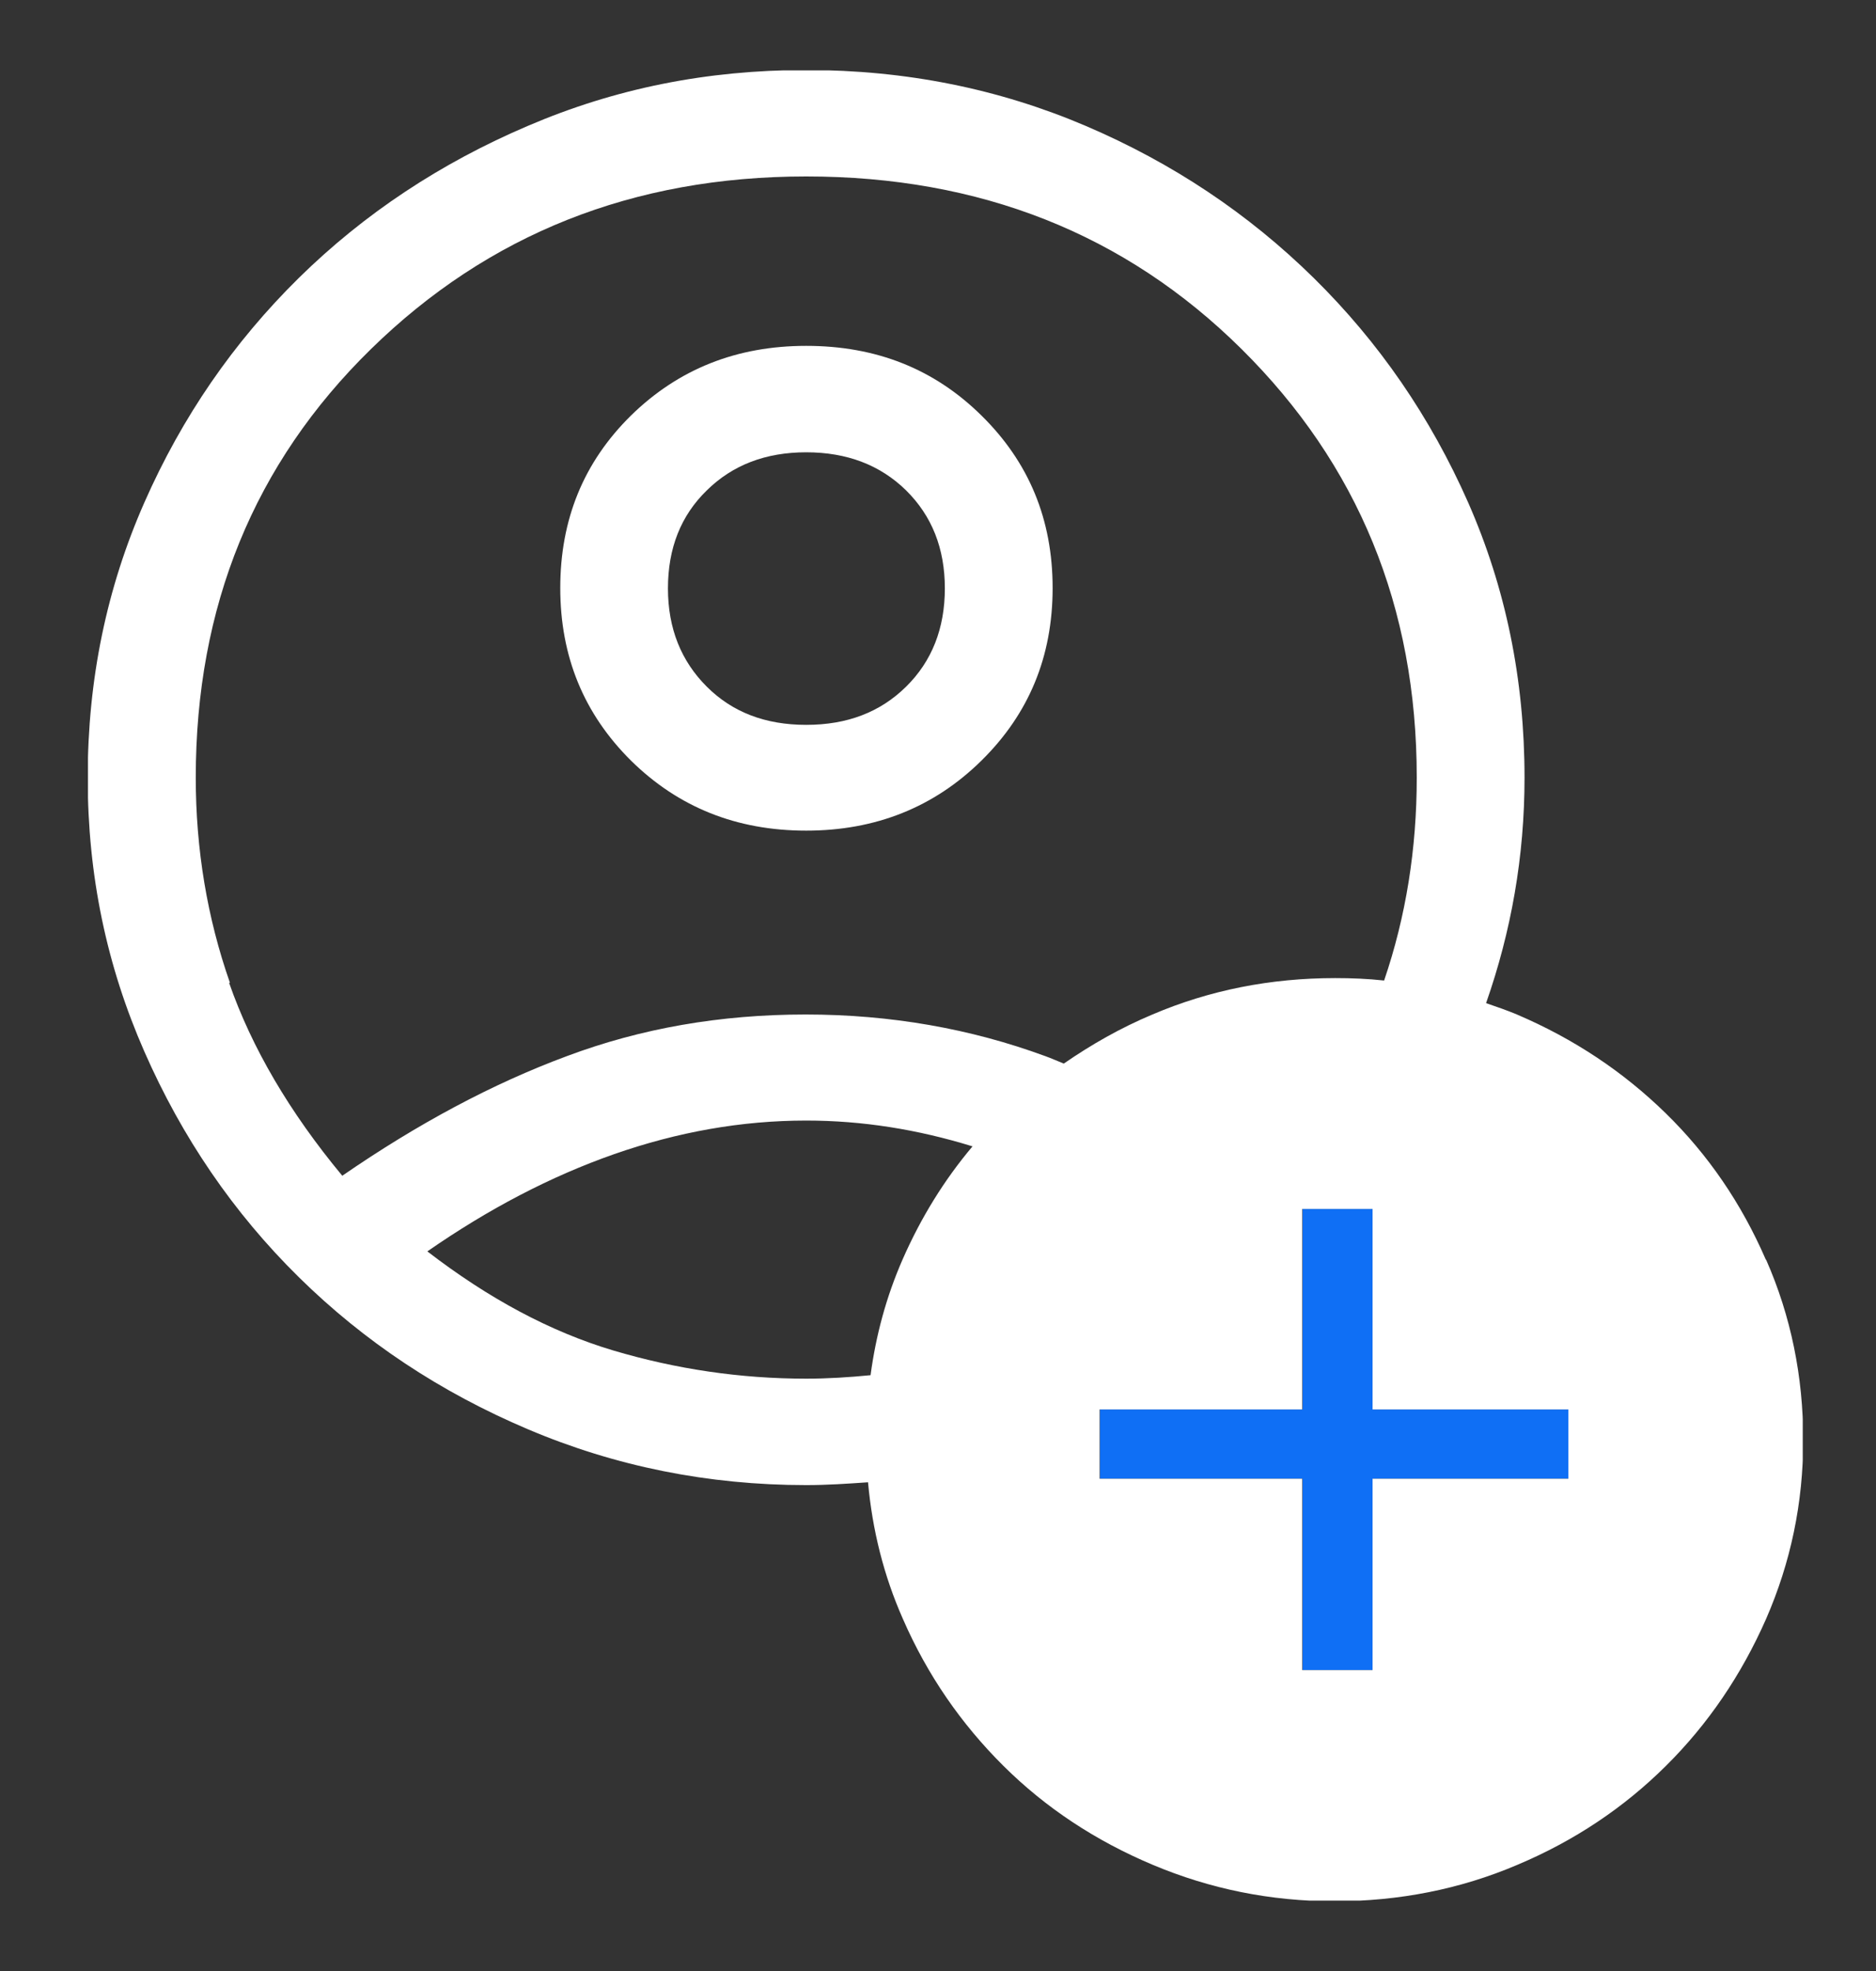
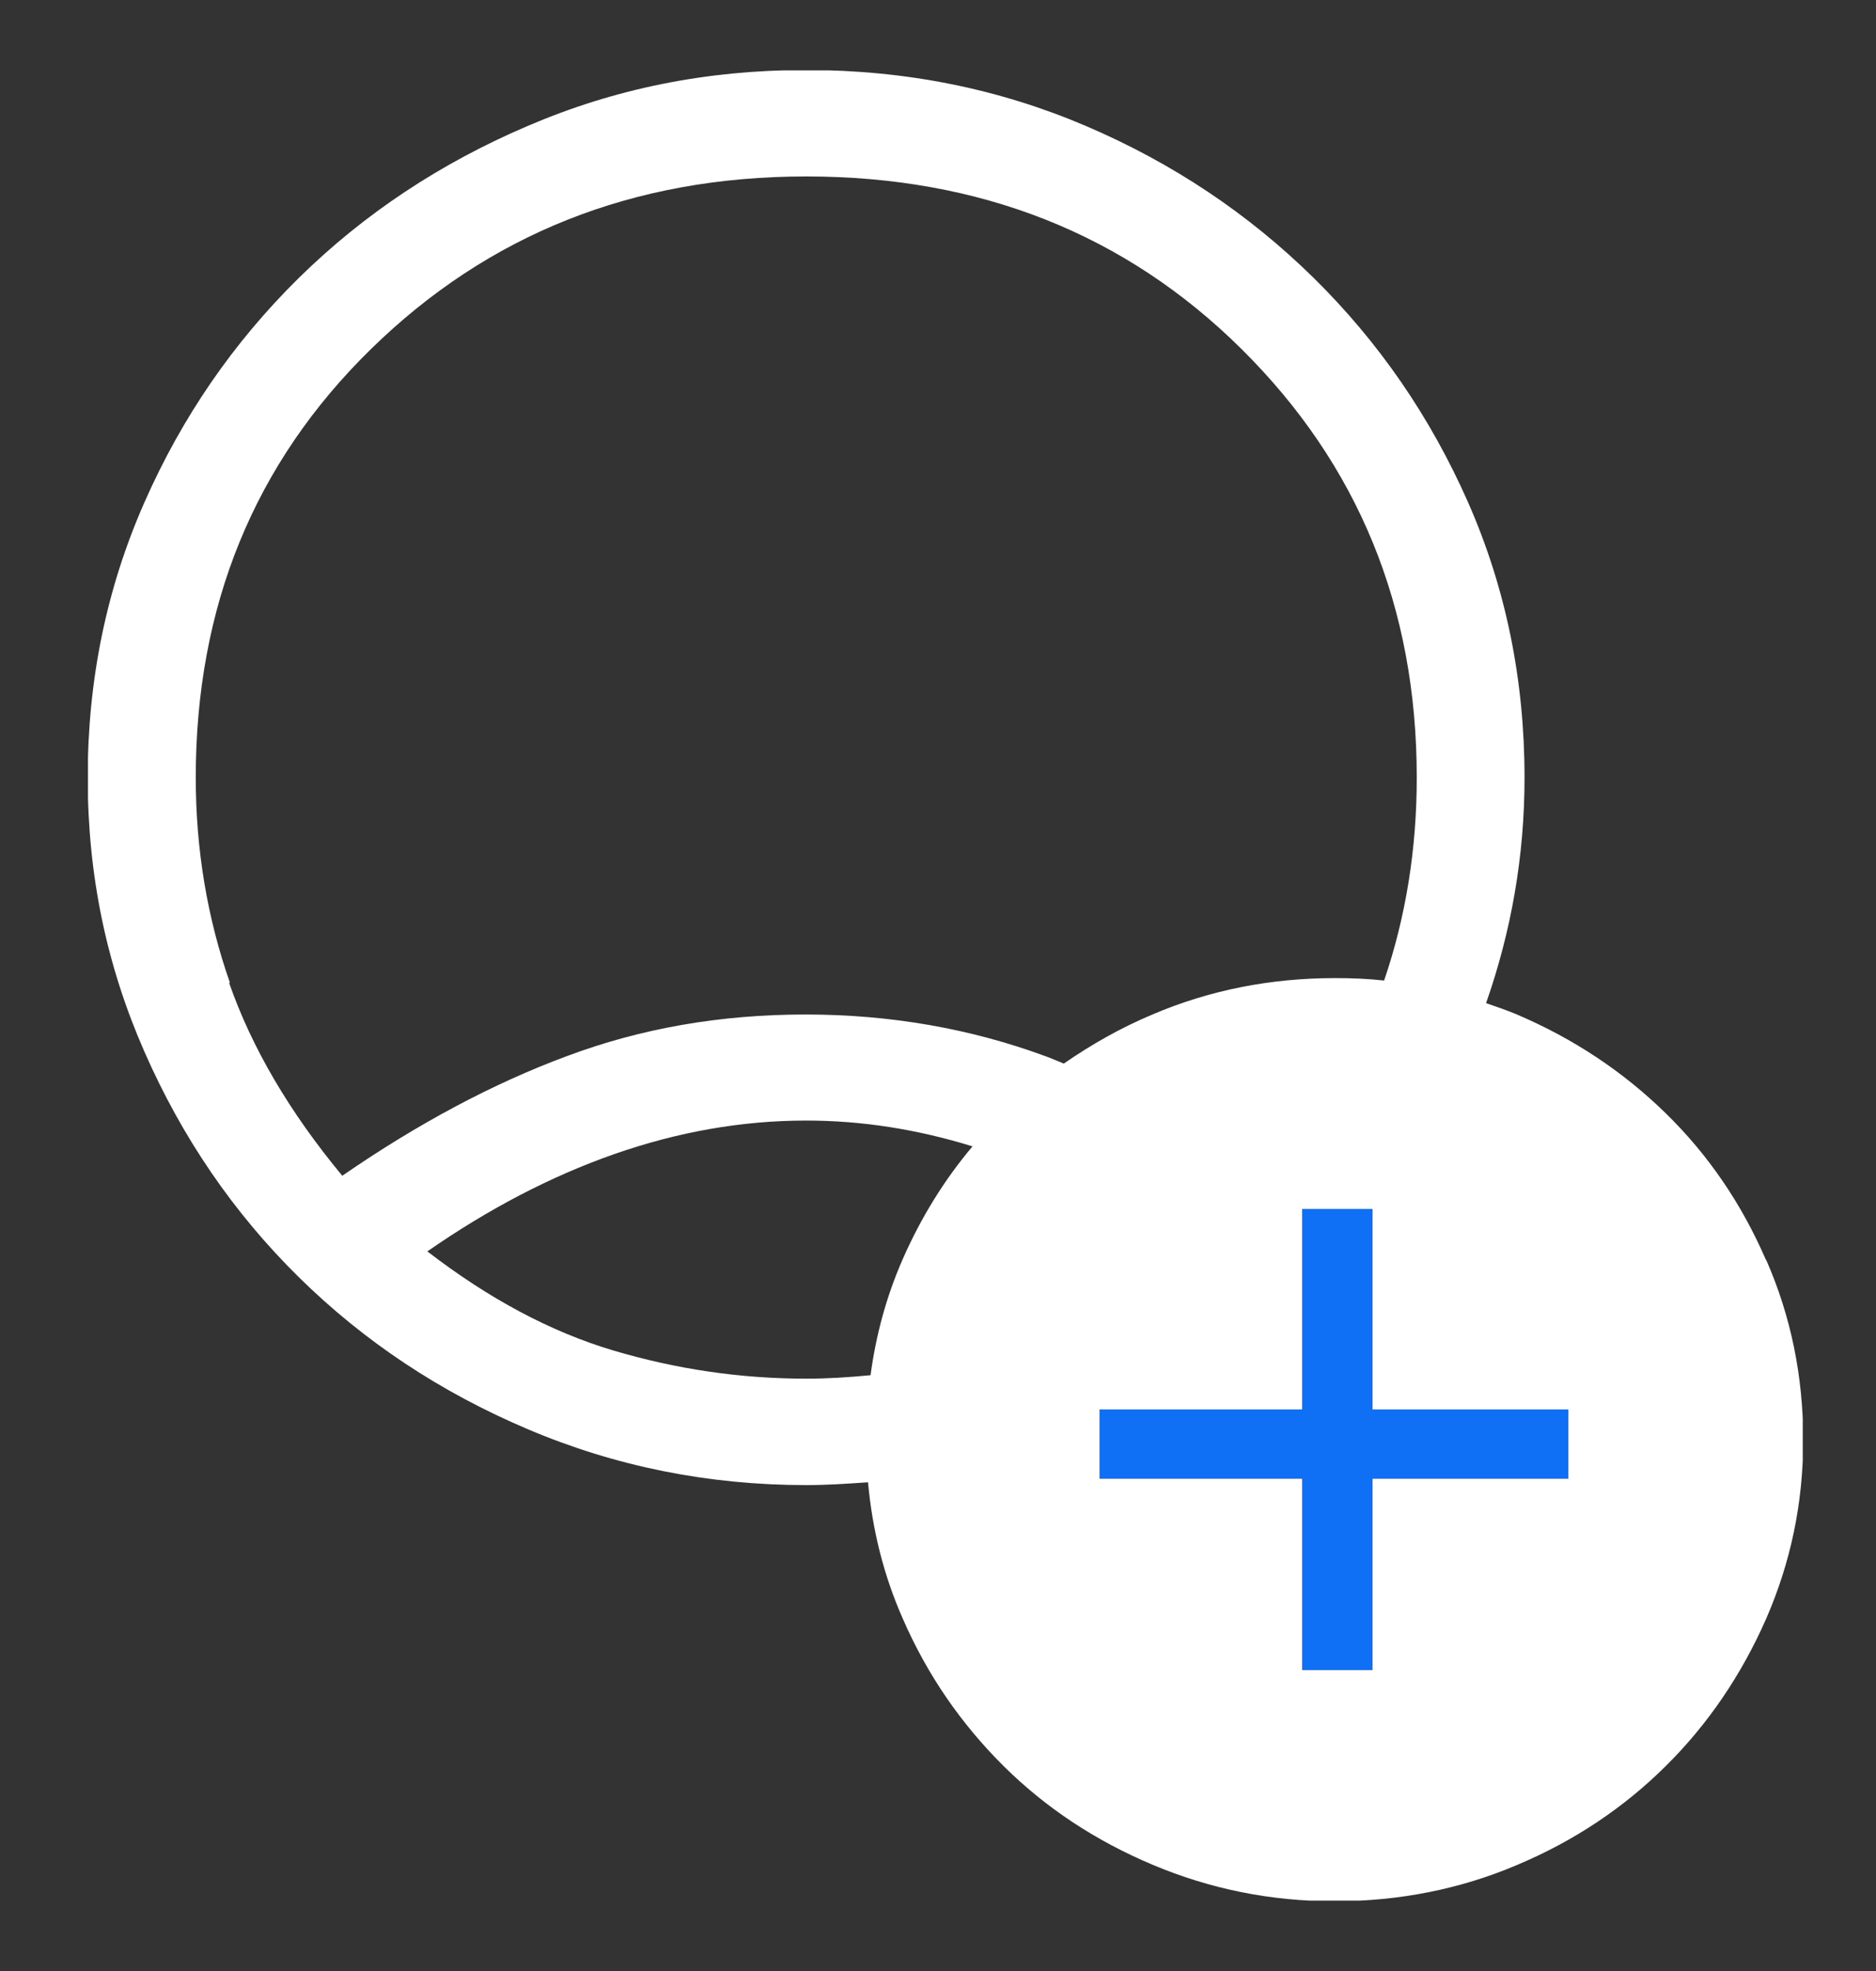
<svg xmlns="http://www.w3.org/2000/svg" width="20" height="21" viewBox="0 0 20 21" fill="none">
  <rect x="0" y="0" width="20" height="21" fill="#333333" stroke="none" />
  <g clip-path="url(#clip0_4458_43496)">
-     <path d="M8.595 8.85C9.334 8.85 9.958 8.601 10.463 8.104C10.969 7.606 11.222 6.996 11.222 6.265C11.222 5.534 10.969 4.924 10.463 4.427C9.958 3.929 9.338 3.685 8.595 3.685C7.852 3.685 7.232 3.933 6.727 4.427C6.222 4.924 5.973 5.534 5.973 6.265C5.973 6.996 6.225 7.606 6.727 8.104C7.232 8.601 7.852 8.85 8.595 8.85ZM7.535 5.225C7.81 4.954 8.163 4.819 8.595 4.819C9.028 4.819 9.384 4.954 9.66 5.225C9.935 5.497 10.073 5.843 10.073 6.269C10.073 6.695 9.935 7.045 9.66 7.316C9.384 7.588 9.032 7.723 8.595 7.723C8.159 7.723 7.807 7.588 7.535 7.316C7.263 7.045 7.121 6.698 7.121 6.269C7.121 5.84 7.259 5.493 7.535 5.225Z" fill="white" />
    <path d="M14.637 12.881H13.887V15.017H11.727V15.755H13.887V17.794H14.637V15.755H16.724V15.017H14.637V12.881Z" fill="#0F6FF5" />
    <path d="M18.825 13.42C18.565 12.821 18.209 12.301 17.757 11.86C17.305 11.419 16.781 11.069 16.172 10.809C16.065 10.764 15.954 10.726 15.843 10.688C16.111 9.923 16.253 9.125 16.253 8.285C16.253 7.241 16.053 6.265 15.652 5.354C15.249 4.442 14.702 3.647 14.005 2.961C13.308 2.276 12.501 1.737 11.574 1.341C10.648 0.946 9.656 0.746 8.595 0.746C7.535 0.746 6.559 0.942 5.628 1.341C4.698 1.737 3.883 2.276 3.186 2.961C2.489 3.647 1.941 4.442 1.539 5.354C1.137 6.265 0.935 7.241 0.935 8.285C0.935 9.328 1.137 10.289 1.539 11.204C1.941 12.12 2.489 12.922 3.186 13.608C3.883 14.294 4.694 14.832 5.628 15.228C6.559 15.623 7.55 15.823 8.595 15.823C8.818 15.823 9.036 15.808 9.254 15.793C9.3 16.302 9.422 16.788 9.625 17.247C9.886 17.846 10.246 18.366 10.697 18.814C11.149 19.263 11.681 19.613 12.29 19.869C12.899 20.125 13.542 20.257 14.227 20.257C14.912 20.257 15.567 20.129 16.176 19.869C16.785 19.613 17.313 19.259 17.761 18.814C18.209 18.37 18.565 17.846 18.829 17.247C19.09 16.648 19.224 16.015 19.224 15.341C19.224 14.667 19.093 14.022 18.829 13.423L18.825 13.42ZM2.451 10.47C2.209 9.78 2.087 9.049 2.087 8.285C2.087 6.465 2.707 4.939 3.955 3.719C5.203 2.498 6.746 1.88 8.595 1.88C10.445 1.88 11.995 2.49 13.236 3.719C14.476 4.947 15.104 6.465 15.104 8.285C15.104 9.042 14.989 9.765 14.756 10.447C14.583 10.428 14.411 10.421 14.235 10.421C13.546 10.421 12.895 10.549 12.286 10.809C11.945 10.952 11.635 11.129 11.341 11.332C11.275 11.306 11.21 11.276 11.145 11.253C10.349 10.96 9.495 10.809 8.588 10.809C7.68 10.809 6.834 10.956 6.042 11.253C5.249 11.547 4.453 11.973 3.649 12.527C3.086 11.849 2.684 11.163 2.443 10.473L2.451 10.47ZM6.536 14.388C5.866 14.188 5.207 13.834 4.556 13.333C5.207 12.881 5.87 12.534 6.547 12.297C7.225 12.06 7.906 11.939 8.595 11.939C9.193 11.939 9.782 12.033 10.368 12.214C10.066 12.572 9.817 12.975 9.622 13.42C9.449 13.815 9.338 14.226 9.281 14.652C9.055 14.674 8.825 14.689 8.595 14.689C7.895 14.689 7.21 14.588 6.536 14.388ZM16.72 15.755H14.633V17.794H13.883V15.755H11.723V15.017H13.883V12.881H14.633V15.017H16.72V15.755Z" fill="white" />
  </g>
  <defs>
    <clipPath id="clip0_4458_43496">
      <rect width="18.281" height="19.5" fill="white" transform="translate(0.938 0.75)" />
    </clipPath>
  </defs>
</svg>